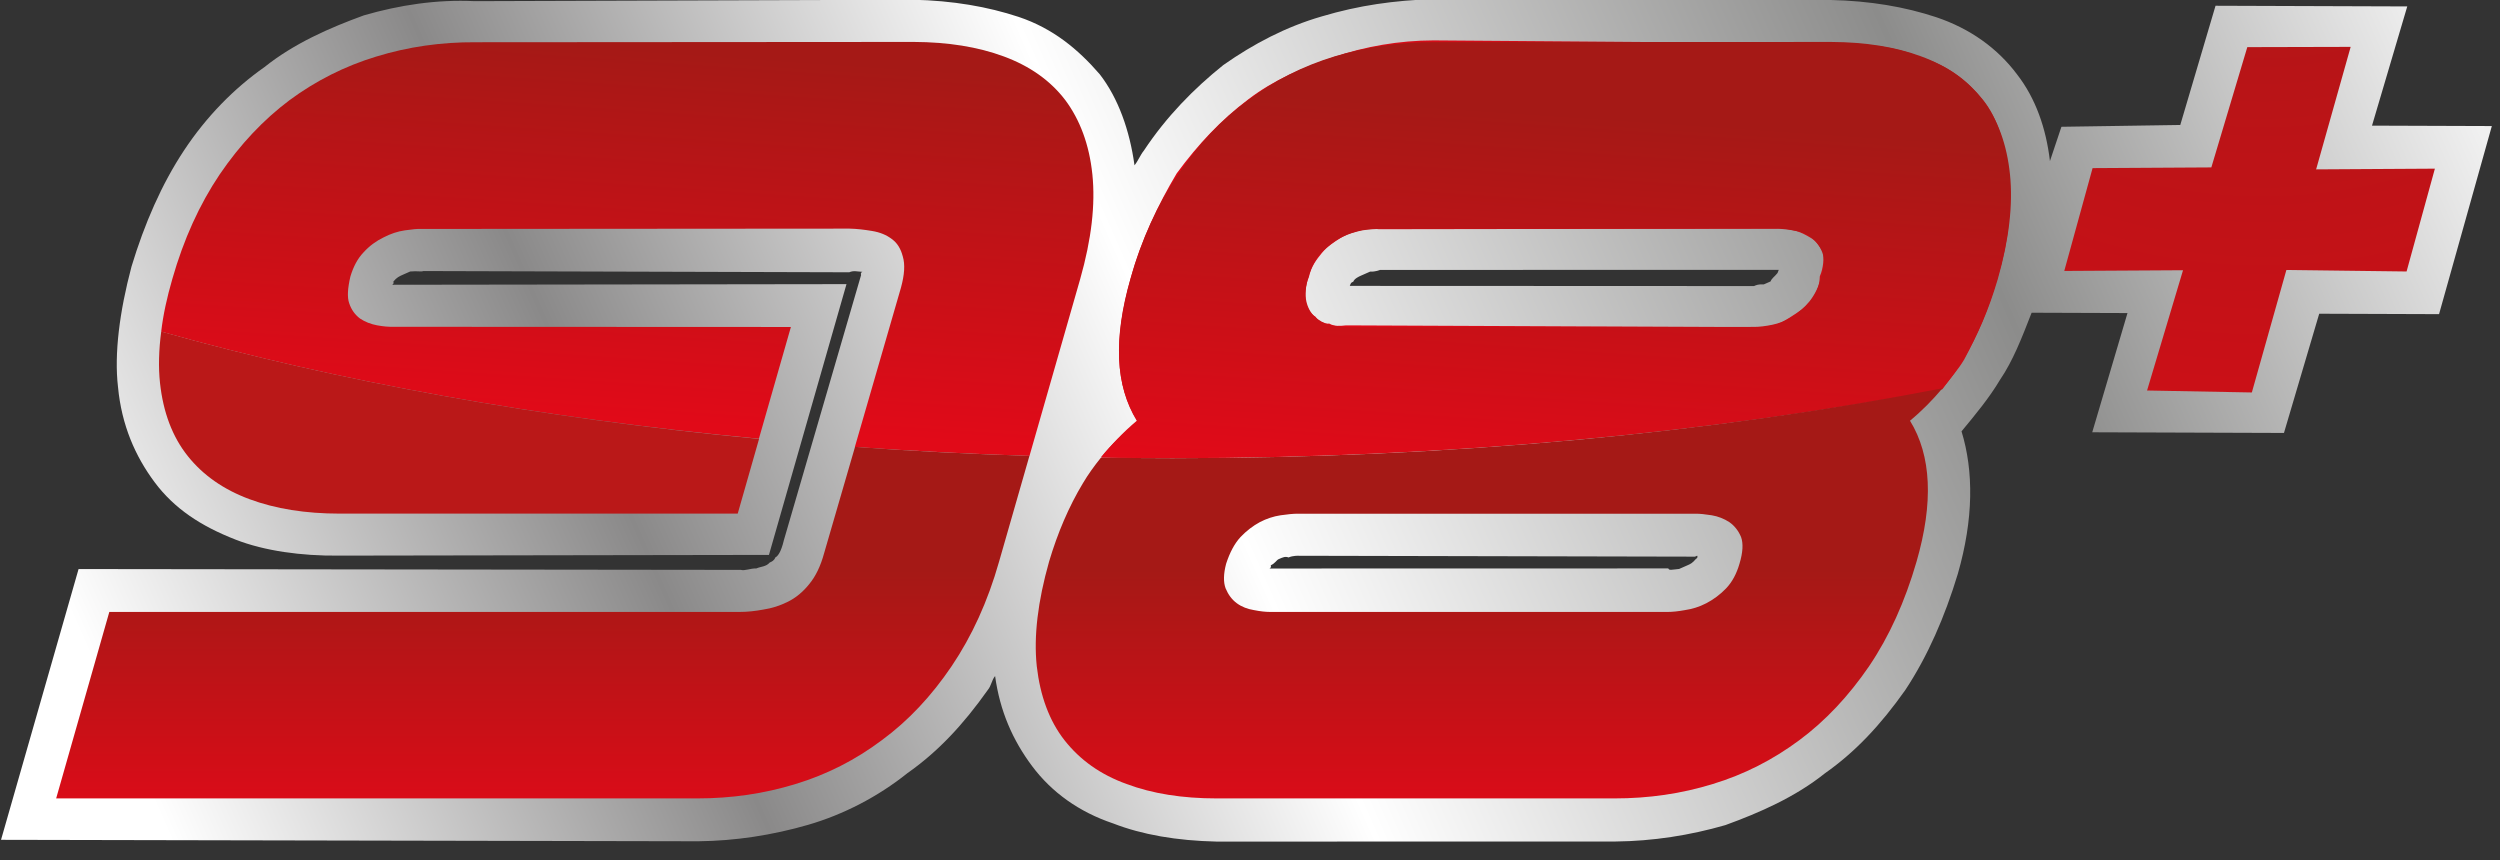
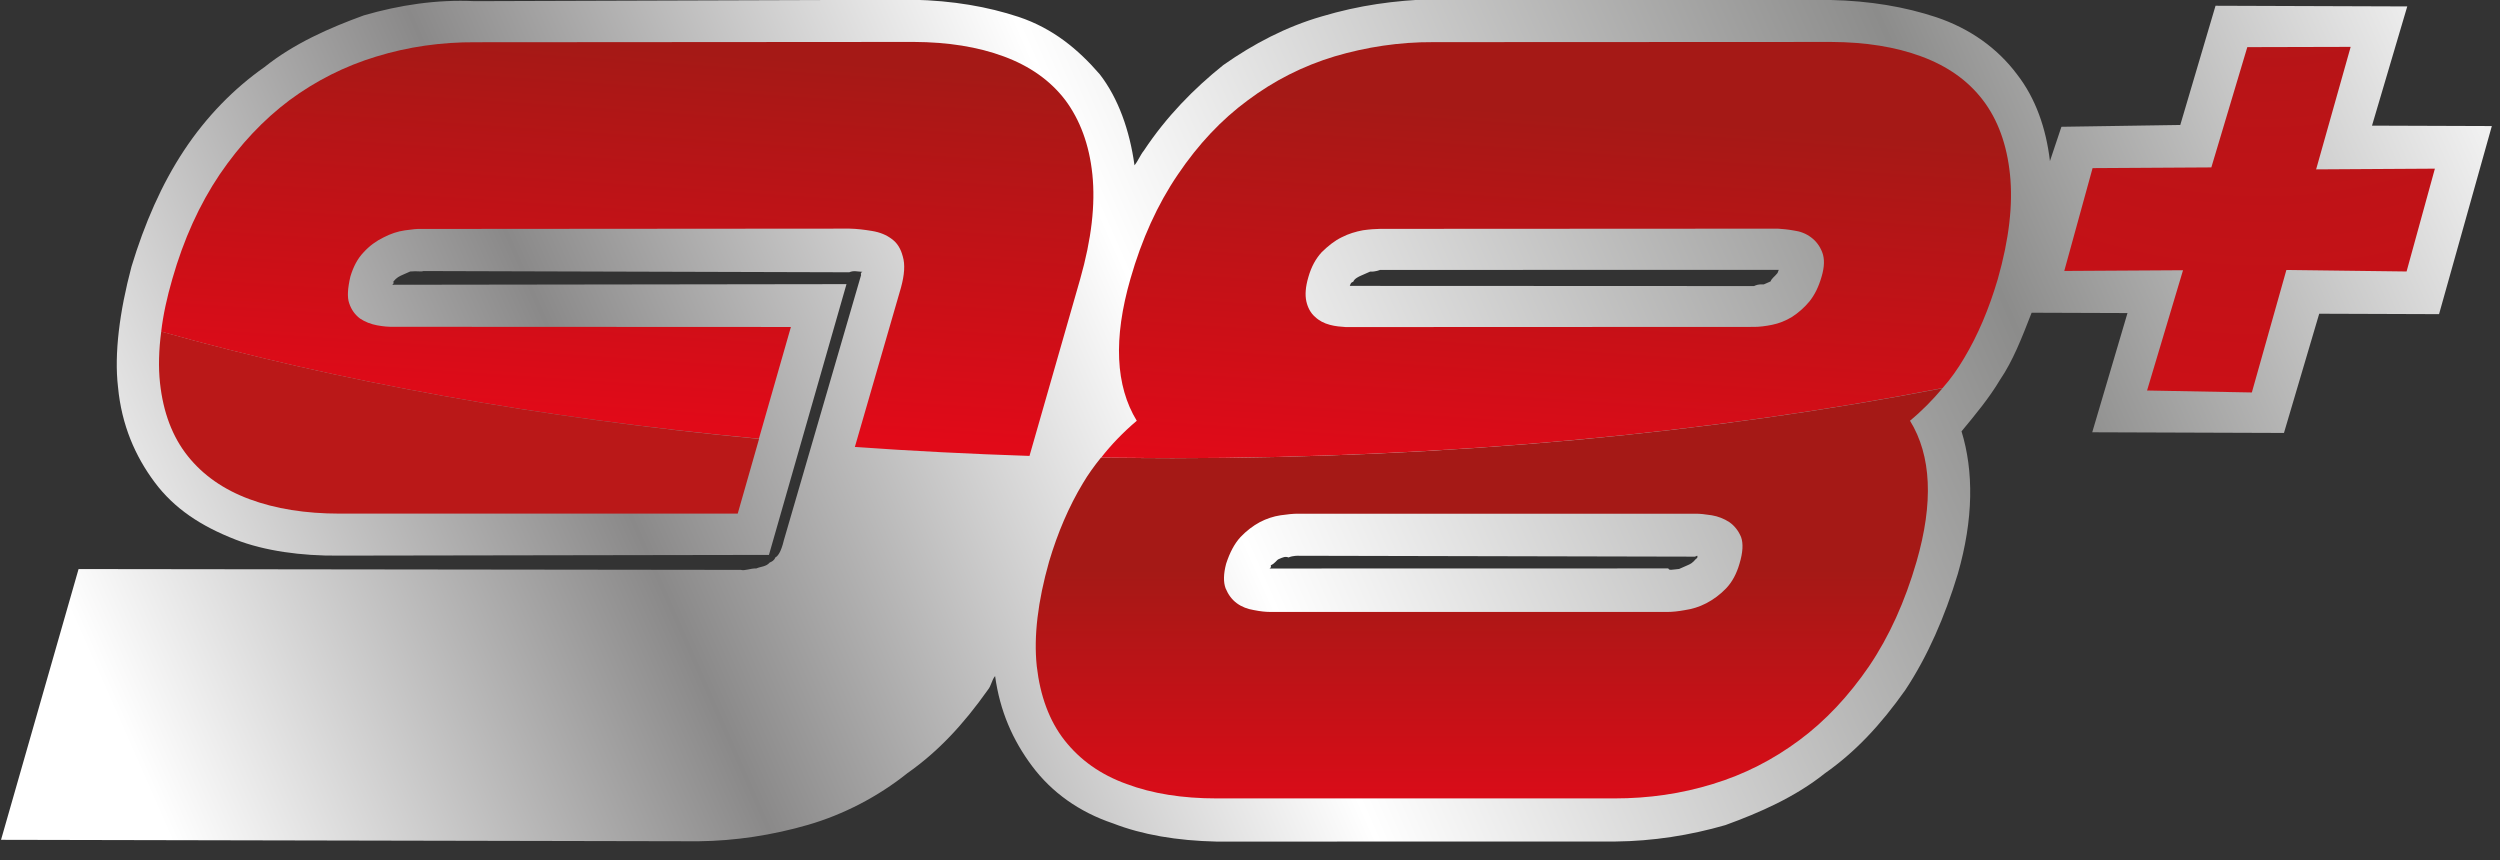
<svg xmlns="http://www.w3.org/2000/svg" width="100%" height="100%" viewBox="0 0 125 43" version="1.1" xml:space="preserve" style="fill-rule:evenodd;clip-rule:evenodd;stroke-linejoin:round;stroke-miterlimit:2;">
  <rect x="0" y="0" width="125" height="43" fill="#333333" stroke="none" />
  <g transform="matrix(1,0,0,1,-8249.58,-9777.76)">
    <g transform="matrix(-111.356,49.027,49.027,111.356,8368.07,9769.6)">
      <path d="M0.379,-0.094C0.394,-0.1 0.408,-0.104 0.424,-0.106C0.439,-0.108 0.454,-0.107 0.469,-0.104C0.484,-0.1 0.499,-0.094 0.513,-0.085C0.515,-0.084 0.517,-0.082 0.519,-0.081C0.515,-0.095 0.514,-0.109 0.517,-0.121C0.521,-0.134 0.527,-0.146 0.538,-0.156C0.548,-0.165 0.56,-0.173 0.575,-0.18L0.74,-0.252C0.754,-0.259 0.769,-0.263 0.784,-0.265C0.799,-0.266 0.815,-0.266 0.83,-0.262C0.845,-0.259 0.86,-0.253 0.874,-0.244C0.888,-0.235 0.901,-0.223 0.913,-0.209C0.925,-0.194 0.934,-0.179 0.938,-0.166C0.943,-0.151 0.943,-0.137 0.94,-0.124C0.937,-0.111 0.93,-0.1 0.919,-0.089C0.91,-0.08 0.897,-0.072 0.883,-0.066L0.721,0.005L0.647,-0.084C0.647,-0.084 0.818,-0.159 0.818,-0.159C0.817,-0.159 0.817,-0.16 0.817,-0.16C0.815,-0.161 0.814,-0.161 0.812,-0.161C0.811,-0.161 0.81,-0.161 0.809,-0.161C0.806,-0.16 0.805,-0.159 0.804,-0.159L0.644,-0.088C0.642,-0.088 0.641,-0.087 0.639,-0.086C0.64,-0.086 0.64,-0.085 0.64,-0.085L0.713,0.002C0.716,0.006 0.718,0.007 0.719,0.007C0.72,0.008 0.721,0.008 0.722,0.008C0.724,0.009 0.726,0.008 0.728,0.008C0.73,0.007 0.733,0.007 0.734,0.006L0.983,-0.104L1.057,-0.015L0.795,0.101C0.781,0.107 0.766,0.111 0.751,0.113C0.736,0.115 0.72,0.114 0.705,0.11C0.69,0.107 0.676,0.101 0.661,0.092C0.659,0.091 0.658,0.089 0.656,0.088C0.66,0.102 0.66,0.115 0.657,0.128C0.654,0.141 0.647,0.153 0.636,0.163C0.627,0.172 0.615,0.18 0.6,0.187L0.45,0.253C0.436,0.259 0.421,0.263 0.406,0.265C0.391,0.266 0.375,0.266 0.36,0.262C0.345,0.259 0.331,0.253 0.316,0.244C0.302,0.235 0.289,0.223 0.277,0.209C0.262,0.191 0.254,0.173 0.252,0.156C0.244,0.152 0.236,0.148 0.229,0.143C0.221,0.138 0.214,0.131 0.206,0.123L0.17,0.139L0.203,0.178L0.131,0.21L0.098,0.171L0.053,0.191L0.002,0.129L0.047,0.109L0.014,0.07L0.086,0.038L0.119,0.077L0.164,0.058L0.174,0.069C0.17,0.056 0.169,0.043 0.172,0.031C0.175,0.018 0.182,0.006 0.193,-0.004C0.203,-0.013 0.215,-0.021 0.23,-0.028L0.379,-0.094ZM0.456,-0.001C0.455,-0.002 0.453,-0.002 0.452,-0.002C0.451,-0.002 0.449,-0.002 0.448,-0.002C0.446,-0.001 0.444,-0.001 0.444,-0.001C0.444,-0.001 0.294,0.065 0.294,0.065C0.295,0.066 0.295,0.066 0.295,0.066C0.297,0.067 0.298,0.067 0.299,0.068C0.3,0.068 0.301,0.068 0.302,0.068C0.304,0.067 0.305,0.067 0.306,0.067L0.458,0C0.457,-0.001 0.457,-0.001 0.456,-0.001ZM0.534,0.092C0.532,0.092 0.531,0.091 0.53,0.091C0.528,0.091 0.527,0.091 0.526,0.092C0.524,0.092 0.522,0.093 0.522,0.093L0.373,0.159C0.372,0.159 0.372,0.159 0.372,0.159C0.372,0.16 0.373,0.16 0.373,0.16C0.375,0.161 0.376,0.161 0.377,0.161C0.379,0.161 0.38,0.161 0.381,0.161C0.384,0.16 0.385,0.16 0.385,0.159C0.385,0.159 0.535,0.093 0.535,0.093C0.534,0.093 0.534,0.092 0.534,0.092Z" style="fill:url(#_Linear1);fill-rule:nonzero;" />
    </g>
    <g transform="matrix(-111.283,71.221,71.221,111.283,8385.92,9799.44)">
      <path d="M0.074,-0.221L0.11,-0.19L0.148,-0.214L0.178,-0.187L0.14,-0.163L0.176,-0.132L0.143,-0.11L0.107,-0.142L0.069,-0.117L0.039,-0.144L0.077,-0.168L0.041,-0.2L0.074,-0.221Z" style="fill:url(#_Radial2);fill-rule:nonzero;" />
    </g>
    <g transform="matrix(1.301,-18.474,-18.474,-1.301,8280.52,9798.72)">
      <path d="M0.988,0.458C0.982,0.55 0.963,0.638 0.931,0.721C0.899,0.805 0.854,0.88 0.797,0.947C0.739,1.014 0.668,1.072 0.584,1.121C0.499,1.17 0.402,1.206 0.293,1.229C0.242,1.24 0.194,1.247 0.149,1.249C0.049,0.766 -0.012,0.214 -0.026,-0.381L0.281,-0.446L0.206,0.626C0.205,0.637 0.205,0.651 0.207,0.669C0.209,0.686 0.214,0.702 0.222,0.716C0.231,0.73 0.244,0.741 0.261,0.748C0.277,0.755 0.301,0.755 0.333,0.75C0.36,0.744 0.383,0.734 0.401,0.719C0.42,0.704 0.434,0.687 0.445,0.668C0.456,0.65 0.464,0.631 0.468,0.612C0.472,0.593 0.475,0.578 0.475,0.567L0.557,-0.585C0.558,-0.605 0.557,-0.625 0.555,-0.646C0.553,-0.668 0.547,-0.686 0.537,-0.701C0.528,-0.716 0.513,-0.727 0.492,-0.734C0.471,-0.742 0.443,-0.742 0.408,-0.735L-0.03,-0.641C-0.03,-0.796 -0.027,-0.953 -0.021,-1.113L0.465,-1.216C0.575,-1.239 0.669,-1.243 0.749,-1.229C0.829,-1.215 0.894,-1.185 0.944,-1.142C0.994,-1.098 1.029,-1.04 1.05,-0.968C1.071,-0.896 1.078,-0.815 1.072,-0.723L0.988,0.458Z" style="fill:url(#_Linear3);fill-rule:nonzero;" />
    </g>
    <g transform="matrix(-111.283,71.221,71.221,111.283,8367.96,9771.38)">
-       <path d="M0.332,-0.137C0.343,-0.144 0.355,-0.149 0.367,-0.152C0.379,-0.155 0.391,-0.157 0.403,-0.156C0.416,-0.155 0.428,-0.152 0.441,-0.147C0.453,-0.141 0.466,-0.133 0.477,-0.123C0.495,-0.107 0.504,-0.092 0.504,-0.076C0.511,-0.075 0.517,-0.074 0.523,-0.072C0.516,-0.067 0.508,-0.062 0.5,-0.057C0.412,-0.001 0.323,0.045 0.241,0.078C0.236,0.076 0.232,0.075 0.228,0.073C0.219,0.068 0.21,0.062 0.201,0.054C0.189,0.044 0.181,0.033 0.176,0.023C0.171,0.013 0.168,0.003 0.169,-0.006C0.17,-0.015 0.173,-0.024 0.18,-0.032C0.186,-0.041 0.195,-0.048 0.206,-0.055L0.332,-0.137ZM0.423,-0.068C0.425,-0.069 0.426,-0.071 0.426,-0.073C0.427,-0.075 0.427,-0.077 0.426,-0.08C0.425,-0.082 0.423,-0.085 0.42,-0.087C0.417,-0.09 0.414,-0.091 0.411,-0.092C0.408,-0.093 0.405,-0.093 0.402,-0.093C0.399,-0.093 0.396,-0.092 0.393,-0.091C0.391,-0.09 0.389,-0.089 0.388,-0.088L0.261,-0.007C0.259,-0.006 0.258,-0.005 0.256,-0.003C0.254,-0.001 0.253,0.001 0.252,0.003C0.251,0.005 0.251,0.007 0.251,0.01C0.252,0.012 0.254,0.015 0.257,0.017C0.259,0.02 0.262,0.022 0.265,0.023C0.268,0.024 0.271,0.024 0.274,0.024C0.277,0.024 0.28,0.024 0.282,0.023C0.285,0.022 0.287,0.021 0.288,0.02L0.418,-0.064C0.42,-0.065 0.422,-0.066 0.423,-0.068Z" style="fill:url(#_Radial4);fill-rule:nonzero;" />
-     </g>
+       </g>
    <g transform="matrix(1.301,-18.474,-18.474,-1.301,8326.95,9801.99)">
      <path d="M1.17,0.391C1.164,0.483 1.144,0.571 1.113,0.654C1.081,0.738 1.036,0.813 0.978,0.88C0.921,0.947 0.85,1.005 0.765,1.054C0.681,1.103 0.584,1.139 0.475,1.162C0.311,1.197 0.184,1.182 0.094,1.118C0.061,1.152 0.025,1.182 -0.012,1.207C-0.008,1.143 -0.004,1.079 0,1.015C0.053,0.268 0.17,-0.432 0.335,-1.046C0.361,-1.066 0.389,-1.083 0.419,-1.098C0.484,-1.131 0.557,-1.156 0.639,-1.174C0.749,-1.197 0.843,-1.201 0.923,-1.187C1.003,-1.173 1.068,-1.144 1.118,-1.1C1.168,-1.056 1.203,-0.998 1.224,-0.926C1.245,-0.854 1.252,-0.773 1.246,-0.681L1.17,0.391ZM0.389,0.616C0.392,0.632 0.398,0.646 0.408,0.658C0.417,0.67 0.431,0.679 0.448,0.684C0.465,0.689 0.487,0.689 0.514,0.683C0.542,0.677 0.564,0.667 0.583,0.652C0.601,0.636 0.616,0.62 0.627,0.601C0.638,0.583 0.645,0.564 0.65,0.545C0.654,0.526 0.656,0.511 0.657,0.499L0.733,-0.572C0.733,-0.584 0.733,-0.598 0.731,-0.616C0.73,-0.633 0.725,-0.649 0.716,-0.663C0.707,-0.677 0.695,-0.688 0.678,-0.696C0.661,-0.704 0.639,-0.705 0.612,-0.699C0.584,-0.693 0.562,-0.684 0.543,-0.671C0.525,-0.658 0.51,-0.643 0.498,-0.627C0.486,-0.61 0.478,-0.593 0.473,-0.575C0.468,-0.557 0.465,-0.541 0.464,-0.528L0.386,0.573C0.386,0.586 0.386,0.601 0.389,0.616Z" style="fill:url(#_Linear5);fill-rule:nonzero;" />
    </g>
    <g transform="matrix(0,-13.096,-13.096,0,8276.72,9819.37)">
-       <path d="M1.065,-1.074C1.017,-1.061 0.977,-1.042 0.947,-1.017C0.917,-0.993 0.895,-0.966 0.88,-0.936C0.865,-0.906 0.855,-0.875 0.85,-0.842C0.844,-0.81 0.841,-0.78 0.841,-0.753L0.841,1.655L0.129,1.858L0.129,-0.59C0.129,-0.72 0.147,-0.845 0.184,-0.965C0.22,-1.084 0.276,-1.194 0.351,-1.294C0.425,-1.395 0.52,-1.484 0.634,-1.561C0.748,-1.638 0.881,-1.699 1.033,-1.742L1.437,-1.858C1.444,-1.632 1.455,-1.41 1.471,-1.192L1.065,-1.074Z" style="fill:url(#_Linear6);fill-rule:nonzero;" />
-     </g>
+       </g>
    <g transform="matrix(1,0,0,1,8257.58,9800.87)">
      <path d="M0,-3.963C0.16,-2.487 0.622,-1.27 1.387,-0.309C2.151,0.651 3.183,1.371 4.48,1.851C5.778,2.332 7.281,2.571 8.988,2.571L28.886,2.571L29.953,-1.165C18.984,-2.205 8.862,-4.054 0.061,-6.534C-0.06,-5.607 -0.085,-4.745 0,-3.963" style="fill:rgb(186,24,24);fill-rule:nonzero;" />
    </g>
    <g transform="matrix(0,-13.096,-13.096,0,8323.93,9819.37)">
      <path d="M1.428,1.201C1.428,1.293 1.429,1.384 1.43,1.474C1.399,1.499 1.366,1.523 1.332,1.543C1.244,1.596 1.144,1.639 1.033,1.672C0.881,1.715 0.748,1.731 0.634,1.719C0.52,1.706 0.425,1.671 0.351,1.613C0.276,1.554 0.22,1.476 0.184,1.376C0.147,1.277 0.129,1.163 0.129,1.032L0.129,-0.487C0.129,-0.618 0.147,-0.742 0.184,-0.862C0.22,-0.981 0.276,-1.091 0.351,-1.192C0.425,-1.292 0.52,-1.381 0.634,-1.459C0.748,-1.536 0.881,-1.596 1.033,-1.64C1.258,-1.705 1.438,-1.697 1.571,-1.615C1.609,-1.661 1.651,-1.702 1.695,-1.739C1.524,-0.857 1.428,0.142 1.428,1.201ZM0.848,0.89C0.852,0.914 0.86,0.936 0.874,0.955C0.888,0.974 0.907,0.988 0.931,0.998C0.955,1.007 0.987,1.006 1.025,0.996C1.068,0.982 1.102,0.964 1.127,0.941C1.151,0.918 1.17,0.893 1.184,0.867C1.197,0.842 1.206,0.815 1.21,0.788C1.214,0.761 1.216,0.739 1.216,0.723L1.216,-0.797C1.216,-0.813 1.214,-0.833 1.21,-0.858C1.206,-0.882 1.197,-0.905 1.184,-0.925C1.17,-0.945 1.151,-0.96 1.127,-0.97C1.102,-0.979 1.068,-0.977 1.025,-0.964C0.987,-0.953 0.955,-0.936 0.931,-0.913C0.907,-0.89 0.888,-0.864 0.874,-0.837C0.86,-0.81 0.852,-0.783 0.848,-0.756C0.843,-0.729 0.841,-0.707 0.841,-0.691L0.841,0.829C0.841,0.845 0.843,0.865 0.848,0.89Z" style="fill:url(#_Linear7);fill-rule:nonzero;" />
    </g>
  </g>
  <defs>
    <linearGradient id="_Linear1" x1="0" y1="0" x2="1" y2="0" gradientUnits="userSpaceOnUse" gradientTransform="matrix(1,0,0,-1,0,2.31693e-06)">
      <stop offset="0" style="stop-color:rgb(240,240,240);stop-opacity:1" />
      <stop offset="0.21" style="stop-color:rgb(140,140,139);stop-opacity:1" />
      <stop offset="0.54" style="stop-color:white;stop-opacity:1" />
      <stop offset="0.77" style="stop-color:rgb(138,137,137);stop-opacity:1" />
      <stop offset="1" style="stop-color:white;stop-opacity:1" />
    </linearGradient>
    <radialGradient id="_Radial2" cx="0" cy="0" r="1" gradientUnits="userSpaceOnUse" gradientTransform="matrix(1,-5.55112e-17,-5.55112e-17,-1,0,-0.331)">
      <stop offset="0" style="stop-color:rgb(165,25,22);stop-opacity:1" />
      <stop offset="0.02" style="stop-color:rgb(165,25,22);stop-opacity:1" />
      <stop offset="0.41" style="stop-color:rgb(225,10,24);stop-opacity:1" />
      <stop offset="1" style="stop-color:rgb(165,25,22);stop-opacity:1" />
    </radialGradient>
    <linearGradient id="_Linear3" x1="0" y1="0" x2="1" y2="0" gradientUnits="userSpaceOnUse" gradientTransform="matrix(1,0,0,-1,0,0.006)">
      <stop offset="0" style="stop-color:rgb(225,10,24);stop-opacity:1" />
      <stop offset="1" style="stop-color:rgb(165,25,22);stop-opacity:1" />
    </linearGradient>
    <radialGradient id="_Radial4" cx="0" cy="0" r="1" gradientUnits="userSpaceOnUse" gradientTransform="matrix(1,-5.55112e-17,-5.55112e-17,-1,0,-0.079)">
      <stop offset="0" style="stop-color:rgb(165,25,22);stop-opacity:1" />
      <stop offset="0.02" style="stop-color:rgb(165,25,22);stop-opacity:1" />
      <stop offset="0.41" style="stop-color:rgb(225,10,24);stop-opacity:1" />
      <stop offset="1" style="stop-color:rgb(165,25,22);stop-opacity:1" />
    </radialGradient>
    <linearGradient id="_Linear5" x1="0" y1="0" x2="1" y2="0" gradientUnits="userSpaceOnUse" gradientTransform="matrix(1,0,0,-1,0,0.006)">
      <stop offset="0" style="stop-color:rgb(225,10,24);stop-opacity:1" />
      <stop offset="1" style="stop-color:rgb(165,25,22);stop-opacity:1" />
    </linearGradient>
    <linearGradient id="_Linear6" x1="0" y1="0" x2="1" y2="0" gradientUnits="userSpaceOnUse" gradientTransform="matrix(1,0,0,-1,0,9.66389e-05)">
      <stop offset="0" style="stop-color:rgb(225,10,24);stop-opacity:1" />
      <stop offset="1" style="stop-color:rgb(165,25,22);stop-opacity:1" />
    </linearGradient>
    <linearGradient id="_Linear7" x1="0" y1="0" x2="1" y2="0" gradientUnits="userSpaceOnUse" gradientTransform="matrix(1,0,0,-1,0,-0.008)">
      <stop offset="0" style="stop-color:rgb(225,10,24);stop-opacity:1" />
      <stop offset="1" style="stop-color:rgb(165,25,22);stop-opacity:1" />
    </linearGradient>
  </defs>
</svg>